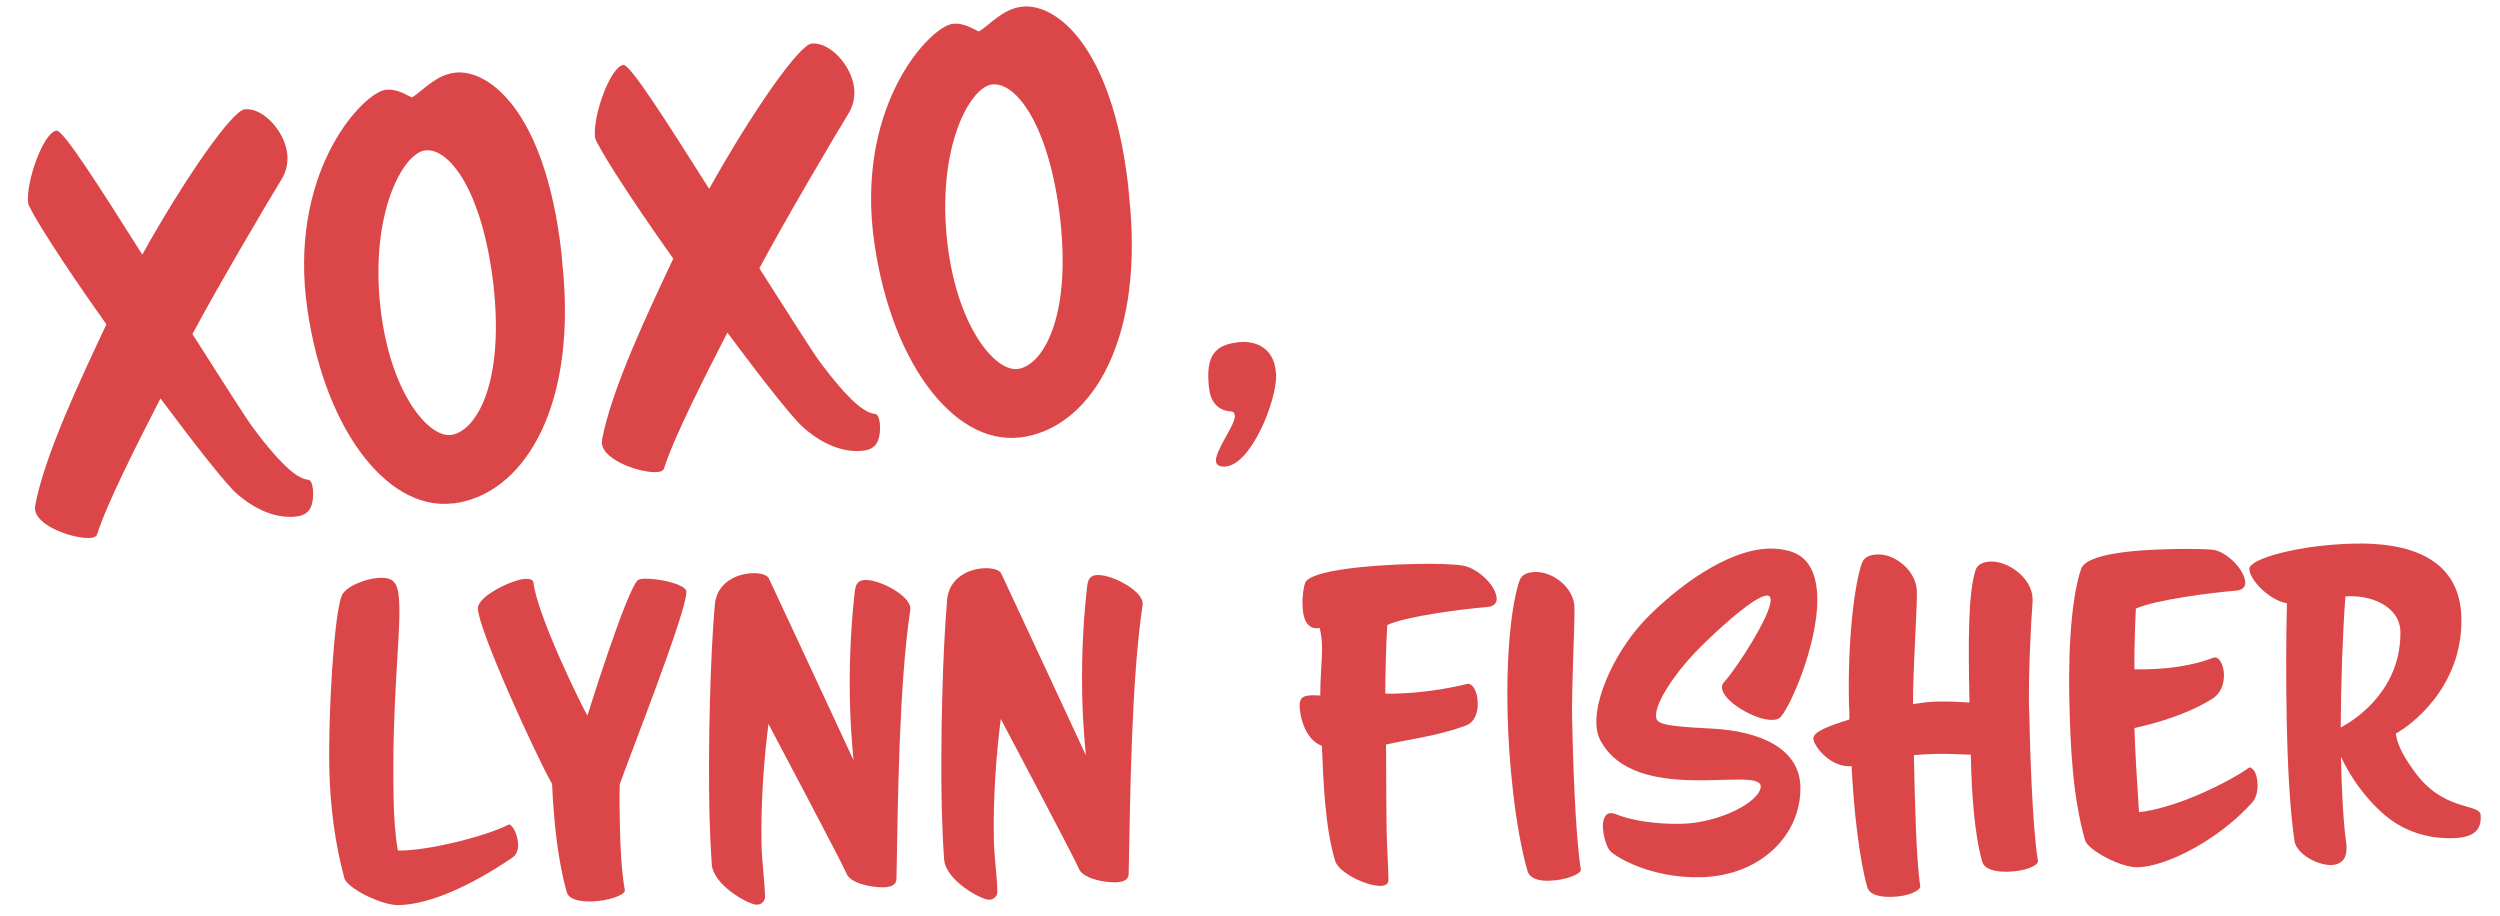
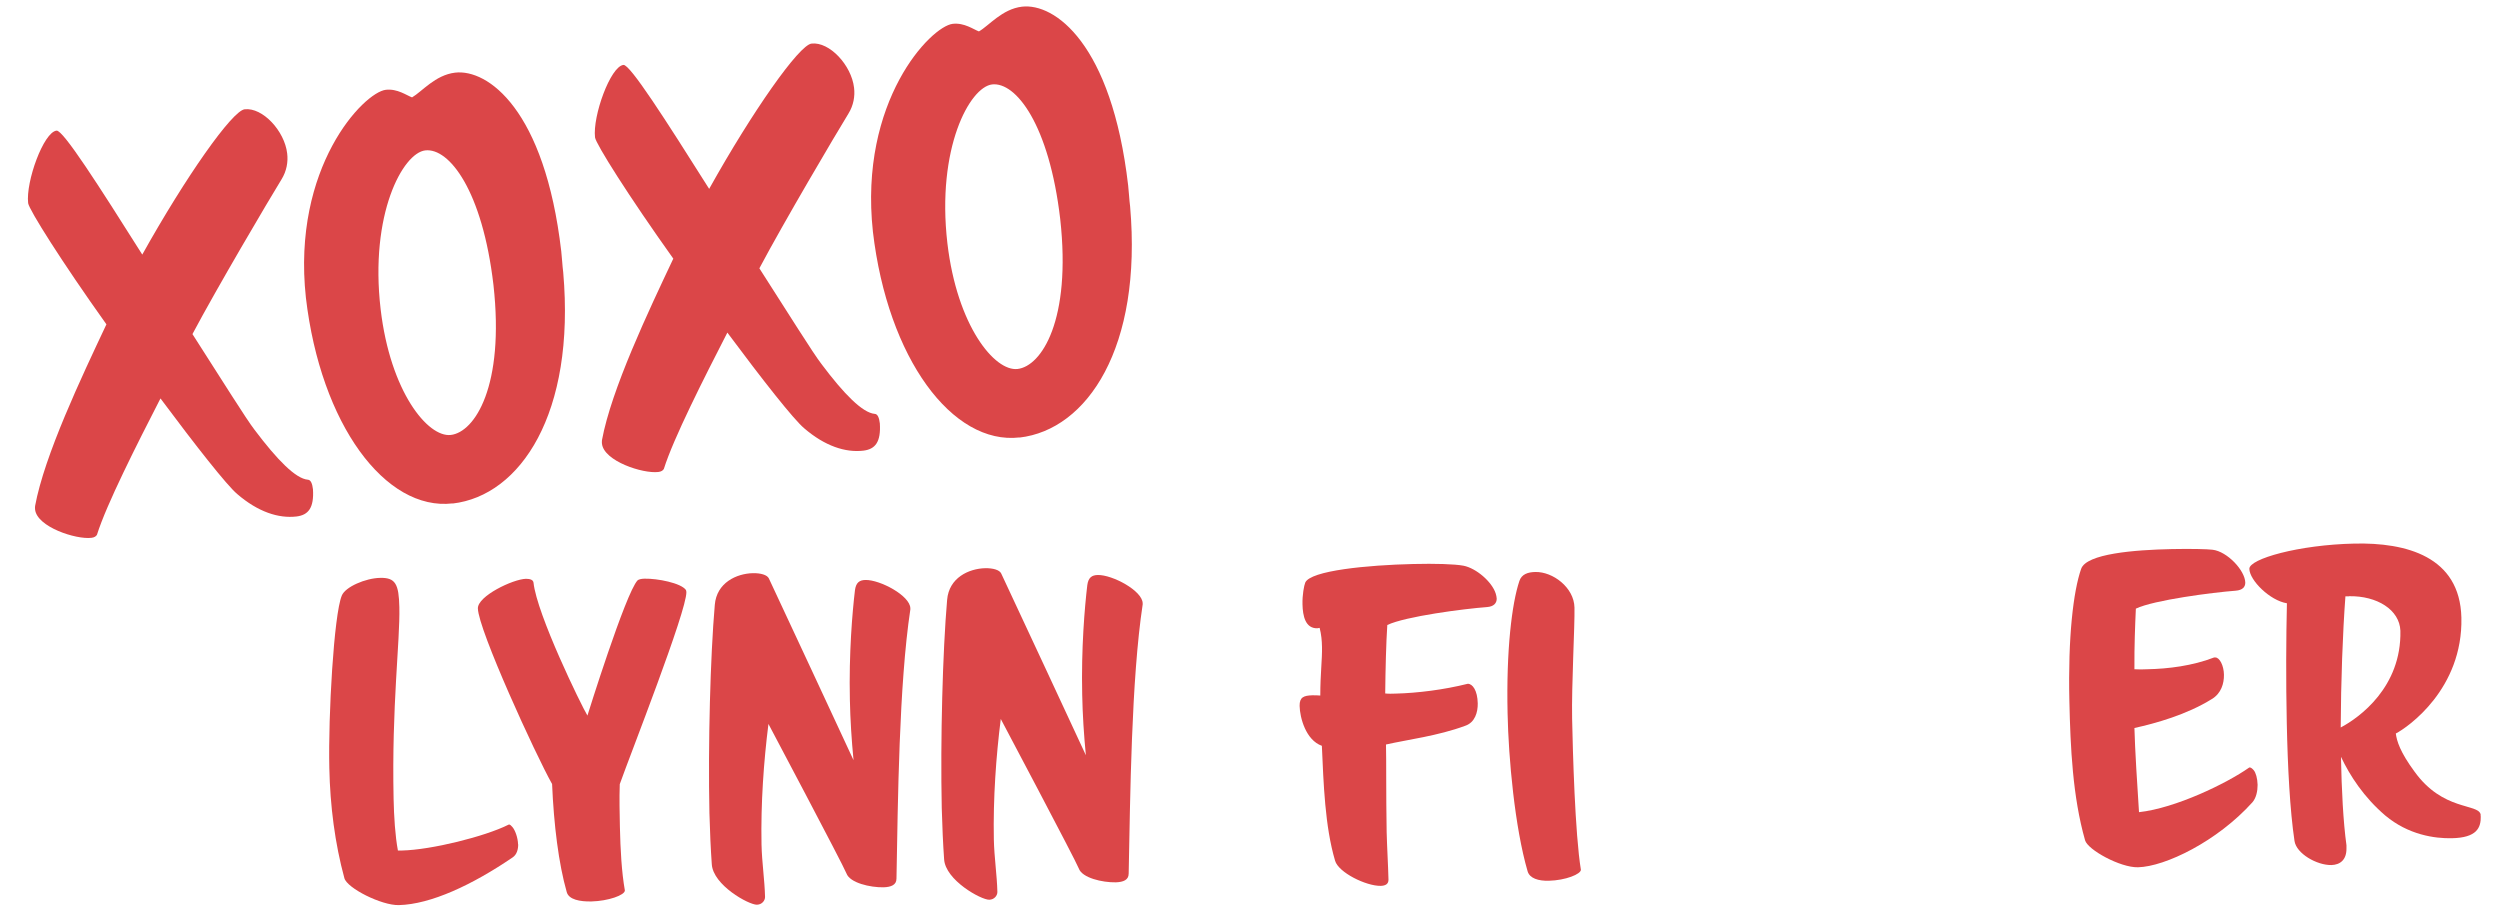
<svg xmlns="http://www.w3.org/2000/svg" id="Layer_1" data-name="Layer 1" viewBox="0 0 191 70">
  <g>
    <path d="M14.7,25.52c2.26,3.52,4.12,6.51,4.75,7.32,1.74,2.31,3.14,3.73,4.07,3.81.23.01.34.31.39.73.09,1.42-.35,1.97-1.26,2.08-1.37.16-2.94-.35-4.52-1.71-.81-.68-3.17-3.69-5.87-7.31-1.79,3.49-4.12,8.08-4.85,10.41-.06.12-.21.22-.43.24-1.18.14-4.15-.83-4.3-2.16,0-.08-.02-.15,0-.27.71-3.87,3.56-9.87,5.45-13.88-3.41-4.78-5.92-8.77-5.98-9.26-.19-1.64,1.18-5.43,2.17-5.54.5-.06,3.19,4.15,6.55,9.47,3.32-5.95,6.87-10.99,7.82-11.1,1.37-.16,3.05,1.65,3.25,3.37.08.65-.04,1.35-.43,1.98-.97,1.58-4.94,8.3-6.81,11.83Z" fill="#db4648" stroke-width="0" />
    <path d="M34.58,38.46c-5.14.6-10.08-6.04-11.21-15.72-1.08-9.99,4.43-15.69,6.11-15.88.88-.1,1.59.43,2,.58.76-.44,1.77-1.71,3.29-1.89,2.48-.29,6.85,2.79,8.11,13.65.06.5.08,1.07.15,1.61.94,10.78-3.27,17.06-8.45,17.66ZM32.49,11.49c-1.71.2-4.26,4.86-3.41,12.13.74,6.32,3.61,9.81,5.36,9.61,1.83-.21,4.12-3.72,3.26-11.46-.84-7.2-3.38-10.49-5.21-10.28Z" fill="#db4648" stroke-width="0" />
    <path d="M58.01,20.49c2.26,3.52,4.12,6.51,4.75,7.32,1.73,2.31,3.14,3.73,4.07,3.81.23.01.34.31.39.73.09,1.42-.35,1.97-1.26,2.08-1.37.16-2.94-.35-4.52-1.71-.81-.68-3.17-3.68-5.87-7.31-1.79,3.49-4.12,8.08-4.85,10.41-.06.12-.21.22-.43.24-1.18.14-4.15-.83-4.3-2.16,0-.08-.02-.15,0-.27.71-3.87,3.56-9.87,5.45-13.87-3.41-4.78-5.92-8.77-5.98-9.26-.19-1.64,1.18-5.43,2.17-5.54.5-.06,3.19,4.15,6.55,9.47,3.32-5.95,6.87-10.99,7.82-11.1,1.37-.16,3.05,1.65,3.25,3.37.08.65-.04,1.35-.43,1.98-.97,1.58-4.94,8.3-6.81,11.83Z" fill="#db4648" stroke-width="0" />
    <path d="M77.9,33.42c-5.14.6-10.08-6.04-11.21-15.72-1.08-9.99,4.43-15.69,6.1-15.88.88-.1,1.59.43,2,.58.76-.43,1.77-1.71,3.29-1.89,2.48-.29,6.85,2.79,8.11,13.65.06.5.08,1.07.15,1.61.94,10.78-3.27,17.06-8.45,17.66ZM75.8,6.45c-1.71.2-4.26,4.86-3.42,12.13.74,6.32,3.61,9.81,5.36,9.61,1.83-.21,4.12-3.72,3.26-11.46-.84-7.2-3.38-10.49-5.21-10.28Z" fill="#db4648" stroke-width="0" />
-     <path d="M93.68,35.64c-.34.04-.74-.03-.78-.37-.1-.84,1.52-2.84,1.44-3.53-.02-.19-.11-.3-.34-.31-1.01-.08-1.52-.79-1.63-1.78-.3-2.59.54-3.3,2.22-3.5,1.33-.16,2.67.42,2.87,2.14.02.15.03.27.04.38.01,2.08-1.92,6.75-3.82,6.97Z" fill="#db4648" stroke-width="0" />
  </g>
  <g>
    <path d="M39.59,64.5c0,.39-.1.79-.43,1.01-3.07,2.09-6.24,3.58-8.69,3.64-1.33.03-3.96-1.3-4.16-2.06-.72-2.65-1.09-5.51-1.15-8.41-.09-4.02.35-11.71.95-13.17.26-.67,1.82-1.34,2.93-1.36,1.18-.03,1.43.48,1.47,2.24.06,2.6-.59,7.51-.44,14.64.03,1.36.12,2.84.33,3.95.09,0,.18,0,.3,0,2.27-.05,6.36-1.08,8.12-1.96.03,0,.06-.03.06-.03.09,0,.18.09.28.21.18.21.41.78.42,1.32Z" fill="#db4648" stroke-width="0" />
    <path d="M52.44,45.23c.03,1.45-4.27,12.37-5.09,14.68-.04,1.12-.01,2.21.01,3.26.04,1.75.13,3.44.38,4.86,0,.36-1.28.81-2.55.84-.88.02-1.73-.14-1.89-.71-.62-2.17-.99-5.15-1.12-8.26-1.26-2.24-5.64-11.79-5.67-13.42-.02-.94,2.67-2.23,3.67-2.26.33,0,.55.08.58.29.26,2.44,3.65,9.38,4.12,10.16,0,0,2.91-9.35,3.83-10.33.06-.06.27-.13.54-.13.97-.02,2.79.33,3.16.87,0,.03.03.09.03.15Z" fill="#db4648" stroke-width="0" />
    <path d="M68.49,67.13c0,.48-.41.64-.98.66-1.03.02-2.58-.34-2.84-1.06-.29-.72-5.96-11.42-5.96-11.42-.36,2.85-.59,6.06-.53,9.2.03,1.39.24,2.72.27,4.02,0,.27-.23.58-.62.59-.63.01-3.36-1.5-3.45-3.1-.08-1.12-.14-2.45-.18-3.9-.11-5.23.07-12,.41-15.91.14-1.7,1.67-2.39,2.91-2.42.6-.01,1.09.13,1.22.4.38.78,6.47,13.89,6.47,13.89-.15-1.54-.25-3.11-.28-4.62-.08-3.54.19-6.72.39-8.38.08-.58.35-.76.8-.77,1.12-.02,3.41,1.2,3.43,2.16,0,.03,0,.06,0,.09-.87,5.76-.95,14.71-1.06,20.58Z" fill="#db4648" stroke-width="0" />
    <path d="M86.23,66.75c0,.48-.41.64-.98.66-1.03.02-2.58-.34-2.83-1.06-.29-.72-5.96-11.42-5.96-11.42-.36,2.85-.59,6.06-.53,9.2.03,1.39.24,2.72.27,4.02,0,.27-.23.58-.62.59-.63.01-3.36-1.5-3.45-3.1-.08-1.12-.14-2.45-.18-3.9-.11-5.23.07-12,.41-15.91.14-1.7,1.67-2.39,2.91-2.42.6-.01,1.09.13,1.22.4.38.78,6.47,13.89,6.47,13.89-.15-1.54-.25-3.11-.28-4.62-.08-3.54.19-6.72.39-8.38.08-.58.35-.76.8-.77,1.12-.02,3.41,1.2,3.43,2.16,0,.03,0,.06,0,.09-.87,5.76-.95,14.71-1.07,20.58Z" fill="#db4648" stroke-width="0" />
    <path d="M114.35,45.73c0,.36-.23.61-.74.65-1.75.13-6.24.71-7.62,1.37-.09,1.36-.14,3.39-.16,5.23.24.03.54.02.82.01,1.63-.04,3.65-.29,5.49-.75.36,0,.74.5.76,1.5.01.67-.21,1.46-.96,1.71-2.07.77-4.42,1.06-6.05,1.43.03,1.15,0,3.75.05,6.68.03,1.21.11,2.45.14,3.65,0,.33-.23.46-.59.47-1.12.02-3.23-1.02-3.49-1.92-.78-2.64-.88-5.91-1.01-8.78-1.22-.43-1.68-2.14-1.7-3.05-.01-.67.32-.79.98-.81.21,0,.42,0,.6.02,0-1.66.15-2.72.13-3.72-.01-.48-.05-.94-.18-1.45-.06,0-.12.03-.18.03-.91.02-1.11-.94-1.13-1.82-.02-.73.12-1.45.21-1.67.4-.92,4.78-1.34,8.25-1.42,1.66-.04,3.14,0,3.84.13.97.19,2.17,1.22,2.46,2.12.03.12.07.24.07.36ZM118.33,67.29c-.79.02-1.46-.18-1.62-.72-.98-3.37-1.46-8.62-1.53-12.06-.11-4.87.33-8.41.9-10.12.17-.52.65-.68,1.22-.69,1.33-.03,2.96,1.18,2.99,2.72.03,1.42-.23,5.9-.18,8.5.05,2.45.22,8.79.67,11.53,0,.33-1.16.81-2.46.84Z" fill="#db4648" stroke-width="0" />
-     <path d="M138.84,45.65c.08,3.66-2.26,8.82-2.91,9.22-.15.09-.33.13-.54.13-1.33.03-3.81-1.46-3.83-2.46,0-.15.02-.27.14-.4,1.12-1.26,3.61-5.19,3.58-6.31,0-.21-.1-.33-.28-.33-1.06.02-4.46,3.27-5.5,4.35-1.74,1.85-3,3.87-2.98,4.81.01.6.26.81,4.19,1,3.87.19,6.78,1.58,6.84,4.45.08,3.63-3,6.81-7.62,6.91-3.78.08-6.38-1.49-6.88-1.97-.28-.24-.57-1.17-.59-1.89-.01-.48.13-1.03.61-1.04.12,0,.24.03.37.08,1.13.46,2.95.78,5,.74,3.02-.07,6.1-1.74,6.08-2.88-.12-1.57-9.58,1.54-12.26-3.51-.19-.36-.29-.81-.3-1.32-.05-2.24,1.63-5.75,3.85-8.01,2.25-2.29,6.05-5.21,9.35-5.31.6-.01,1.21.06,1.76.26,1.37.48,1.88,1.83,1.92,3.46Z" fill="#db4648" stroke-width="0" />
-     <path d="M155.03,54.25c.05,2.45.22,8.82.67,11.54,0,.36-.98.78-2.31.81-.91.02-1.79-.17-1.95-.77-.62-2.22-.81-5.33-.87-8.17-.88-.04-1.84-.08-2.75-.06-.54.01-1.09.05-1.6.09.07,3.42.18,8.1.49,10.03,0,.33-.95.78-2.19.8-.88.02-1.7-.14-1.86-.75-.62-2.16-1.04-5.96-1.2-9.26-.06.03-.09.03-.15.03-1.57.03-2.76-1.6-2.77-2.12-.01-.51,1.16-.96,2.75-1.45v-.63c-.02-.21-.02-.42-.03-.63-.1-4.81.41-9.02.98-10.66.17-.52.65-.68,1.25-.69,1.33-.03,2.93,1.27,2.96,2.84.03,1.21-.3,5.84-.3,8.59.66-.1,1.27-.18,1.84-.19.85-.02,1.69.02,2.48.07-.11-4.84-.09-8.34.45-10.08.14-.49.65-.68,1.22-.69,1.36,0,3.11,1.29,3.15,2.84,0,.09,0,.18,0,.24-.14,1.7-.33,5.84-.27,8.29Z" fill="#db4648" stroke-width="0" />
    <path d="M172.48,59.98c0,.45-.1.97-.39,1.31-2.69,2.99-6.67,4.92-8.75,4.97-1.36.03-3.84-1.34-4.04-2.06-.95-3.34-1.12-7.08-1.2-10.65-.11-4.87.3-8.38.9-10.09.4-1.16,4.08-1.45,6.92-1.51,1.48-.03,2.72,0,3.12.05,1.12.13,2.48,1.58,2.5,2.51,0,.33-.2.58-.74.62-1.72.13-6.24.71-7.62,1.37-.06,1.36-.12,2.79-.11,4.63.3.02.64.02,1,0,1.57-.03,3.44-.26,5.09-.9.03,0,.06,0,.09,0,.33,0,.65.62.66,1.32.01.67-.21,1.43-.93,1.86-1.91,1.19-4.28,1.85-5.91,2.21.04,1.6.22,4.47.35,6.43,2.78-.3,6.7-2.2,8.39-3.39.03,0,.03-.03.06-.03.09,0,.21.09.31.21.16.18.29.63.3,1.11Z" fill="#db4648" stroke-width="0" />
    <path d="M189.53,62.36c.02.88-.3,1.64-2.2,1.68-1.33.03-3.33-.26-5.09-1.73-1.63-1.39-2.7-3.03-3.39-4.49.05,2.54.17,4.95.42,6.76,0,.06,0,.15,0,.21.02.91-.49,1.28-1.15,1.3-1.12.02-2.68-.88-2.82-1.84-.35-2.35-.52-5.64-.59-9-.07-3.23-.05-6.56.01-9.16-1.3-.21-2.85-1.75-2.87-2.63-.02-.76,3.77-1.84,8.03-1.93,3.93-.09,8.06.97,8.17,5.66.12,5.44-4.08,8.37-5.01,8.85.07.57.33,1.42,1.42,2.9,2.18,3.04,4.86,2.43,5.06,3.28,0,.03,0,.09,0,.15ZM179.46,45.56h-.27c-.21,2.82-.34,6.48-.36,10.02,1.44-.76,4.65-3.09,4.56-7.39-.06-1.6-1.78-2.68-3.93-2.64Z" fill="#db4648" stroke-width="0" />
  </g>
</svg>